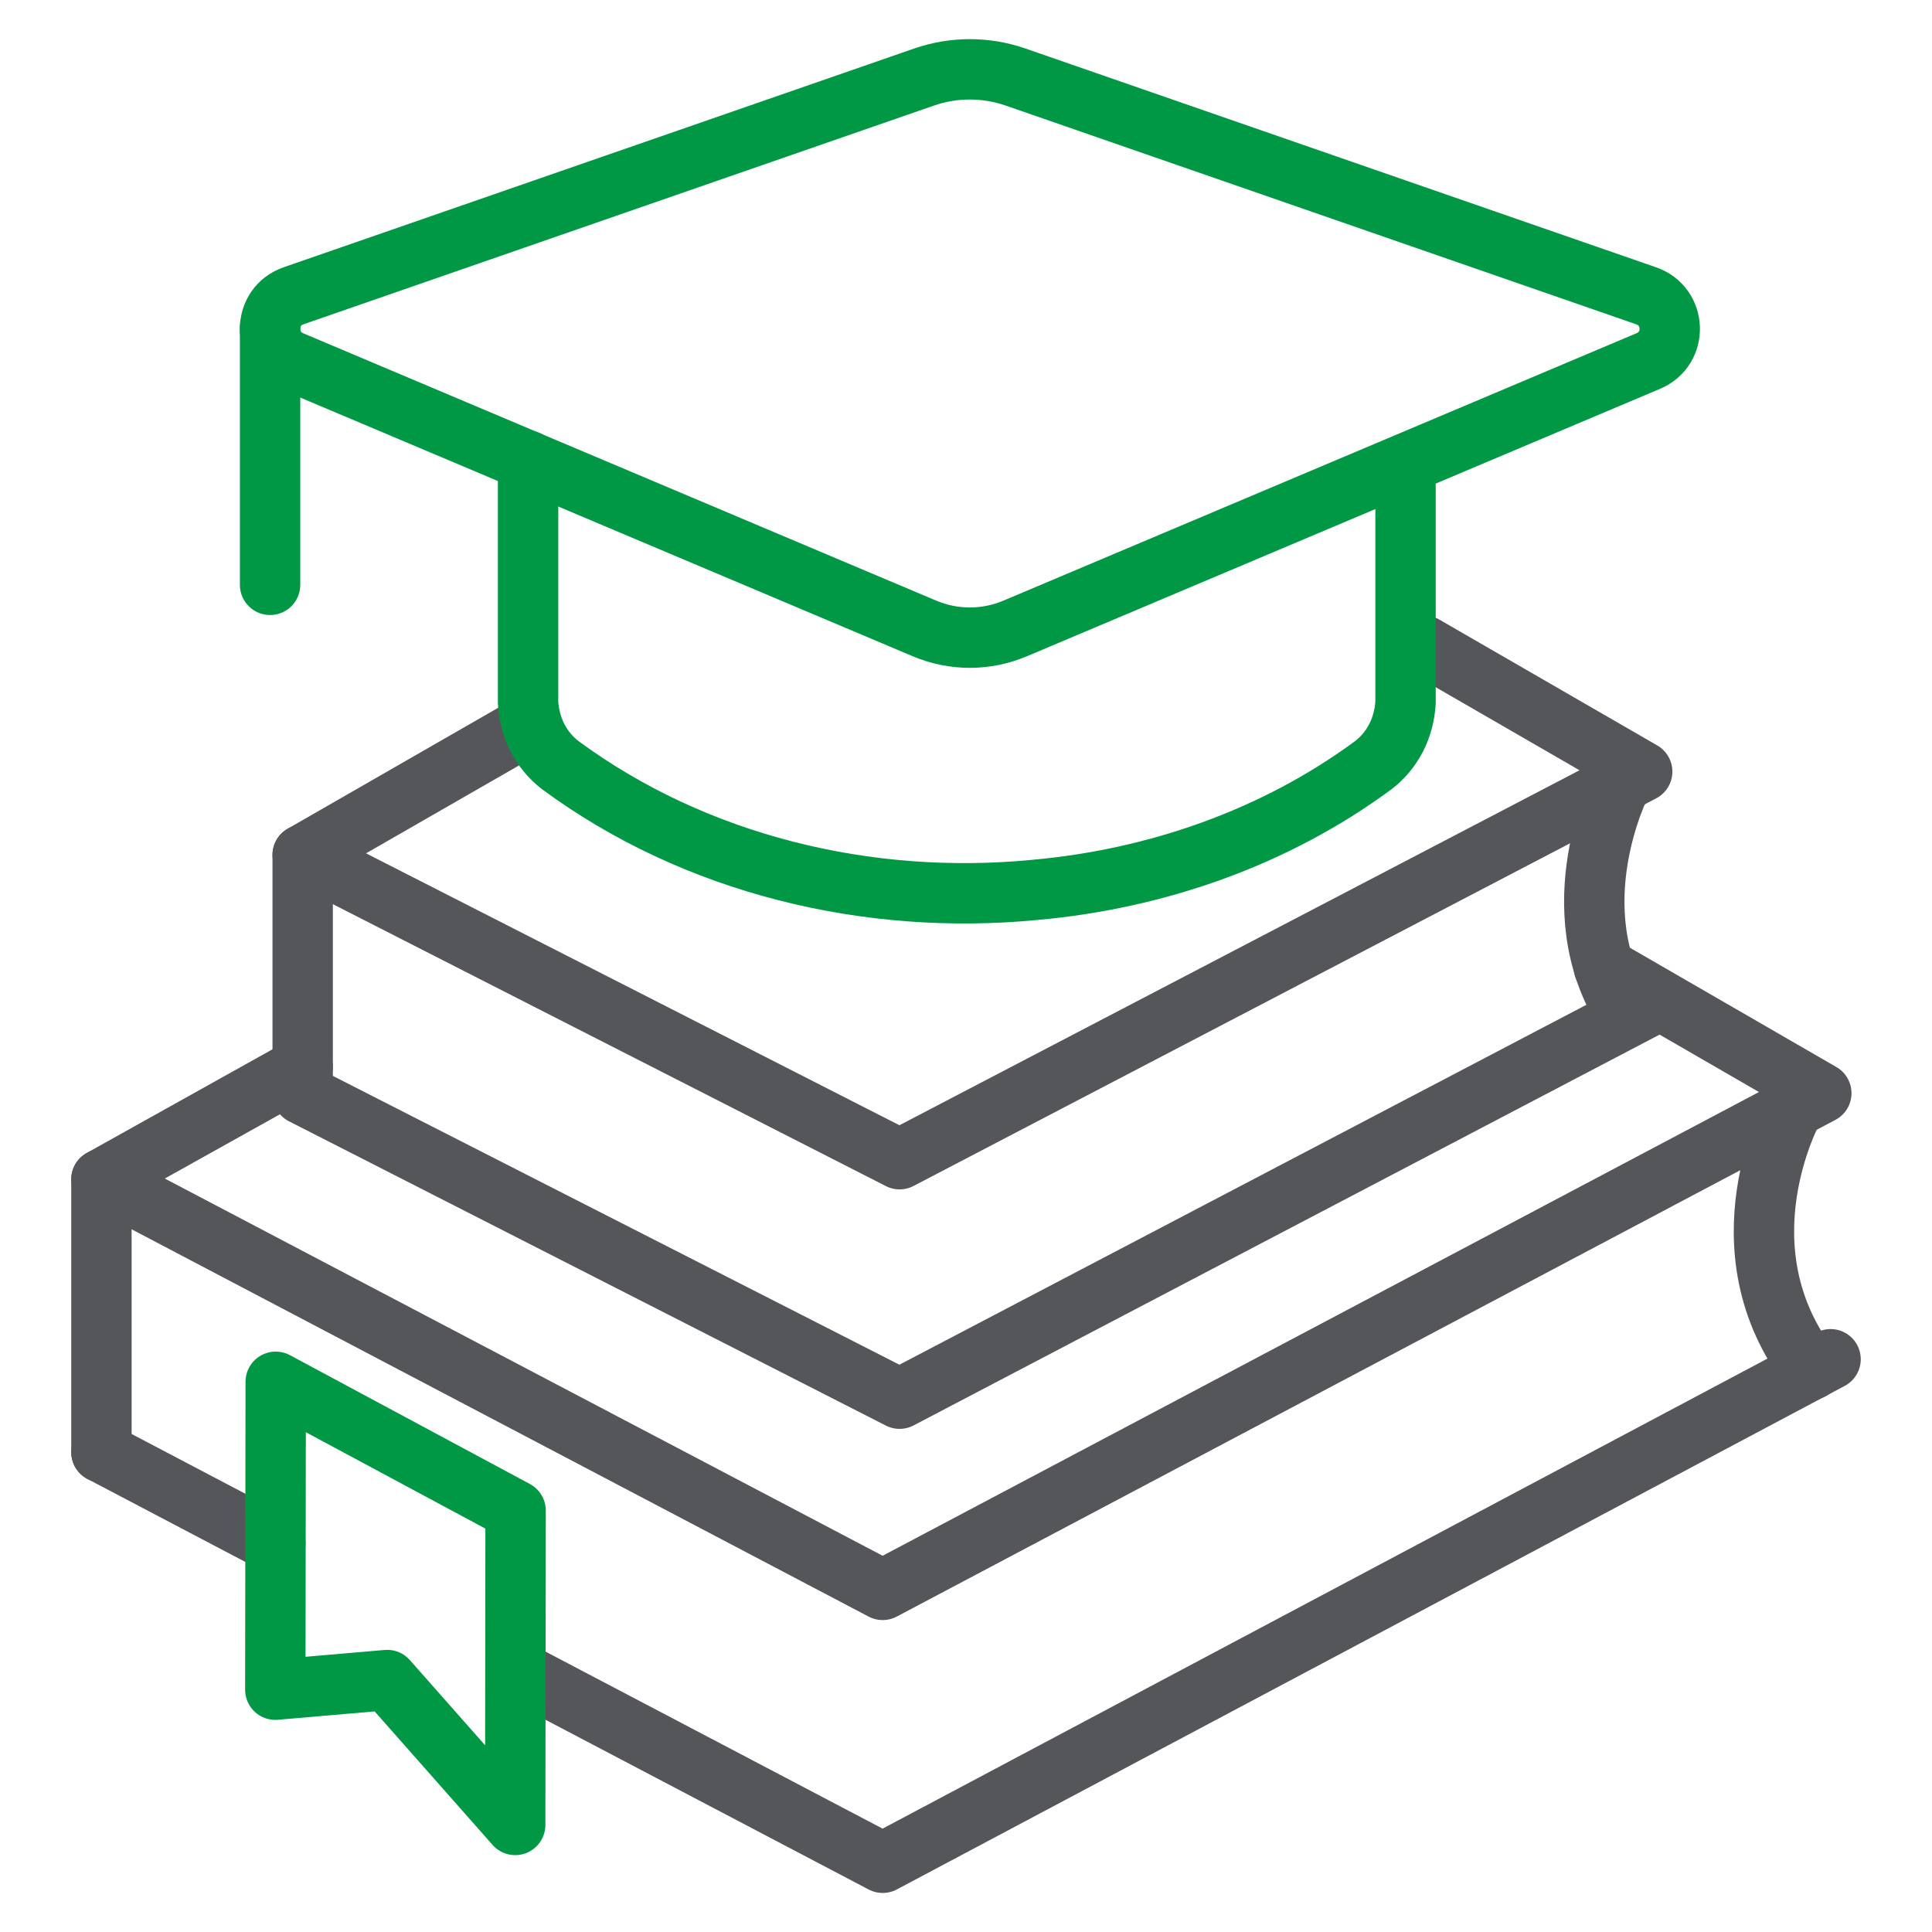
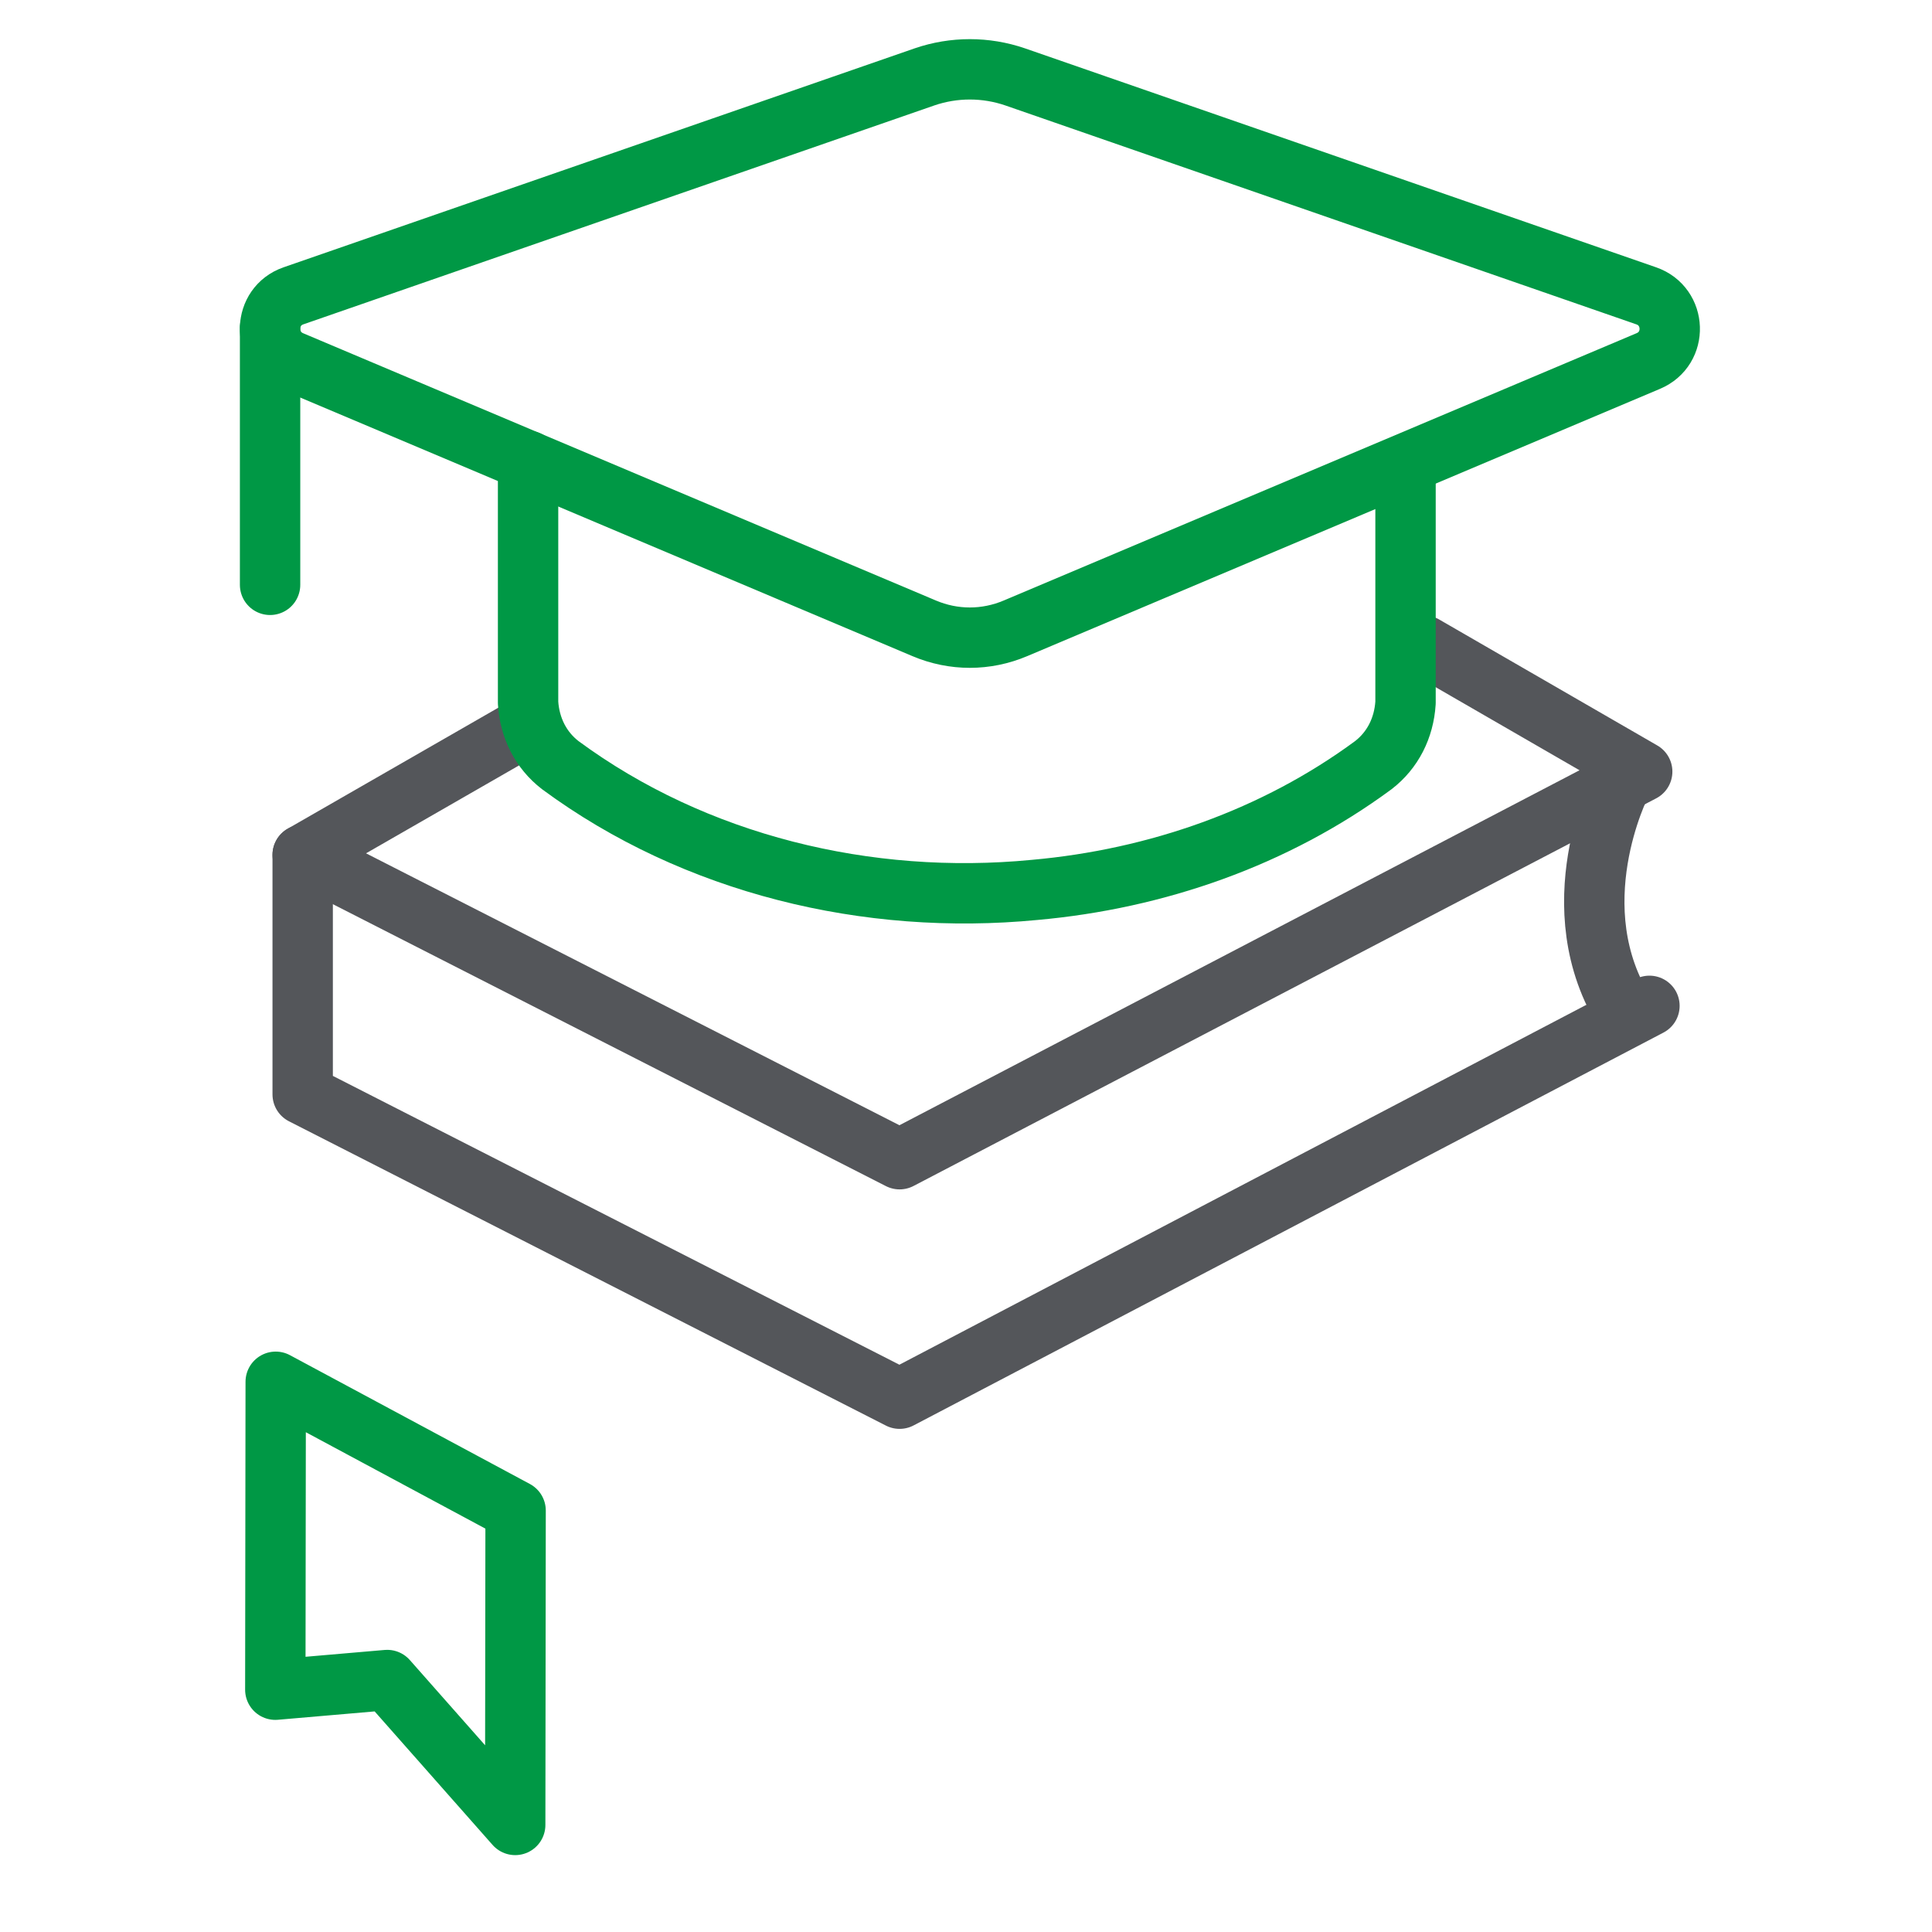
<svg xmlns="http://www.w3.org/2000/svg" id="Layer_1" data-name="Layer 1" viewBox="0 0 48 48">
  <defs>
    <style>
      .cls-1 {
        stroke: #54565a;
      }

      .cls-1, .cls-2 {
        fill: none;
        stroke-linecap: round;
        stroke-linejoin: round;
        stroke-width: 1.5px;
      }

      .cls-2 {
        stroke: #009845;
      }
    </style>
  </defs>
  <g>
    <polyline class="cls-1" points="7.52 21.24 7.52 27.19 22.35 34.75 40.98 24.99" />
    <polyline class="cls-1" points="13.09 18.04 7.52 21.24 22.35 28.8 40.8 19.17 35.38 16.04" />
    <path class="cls-1" d="M40.27,19.48s-1.57,3.07.13,5.72" />
-     <line class="cls-1" x1="2.52" y1="36.08" x2="2.52" y2="29.3" />
-     <line class="cls-1" x1="6.84" y1="38.35" x2="2.52" y2="36.08" />
-     <polyline class="cls-1" points="45.48 33.77 21.93 46.28 12.81 41.49" />
-     <polyline class="cls-1" points="7.52 26.51 2.52 29.3 21.93 39.5 45.25 27.16 39.85 24.04" />
-     <path class="cls-1" d="M44.55,27.56s-1.9,3.44.45,6.47" />
    <polygon class="cls-2" points="6.85 34.33 6.84 41.98 9.62 41.74 12.8 45.34 12.81 37.53 6.85 34.33" />
  </g>
  <g>
    <line class="cls-2" x1="6.71" y1="8.14" x2="6.71" y2="14.53" />
    <path class="cls-2" d="M34.92,11.58v5.88c-.04.63-.32,1.18-.8,1.55-2.44,1.8-5.39,2.83-8.42,3.1h0c-4.14.4-8.43-.63-11.78-3.1-.48-.37-.76-.92-.8-1.55v-6.01" />
    <path class="cls-2" d="M22.96,15.61l-15.72-6.64c-.73-.31-.7-1.36.05-1.62L22.97,1.91c.73-.25,1.52-.25,2.25,0l15.68,5.44c.75.26.79,1.31.05,1.62l-15.72,6.64c-.73.31-1.54.31-2.27,0Z" />
  </g>
</svg>